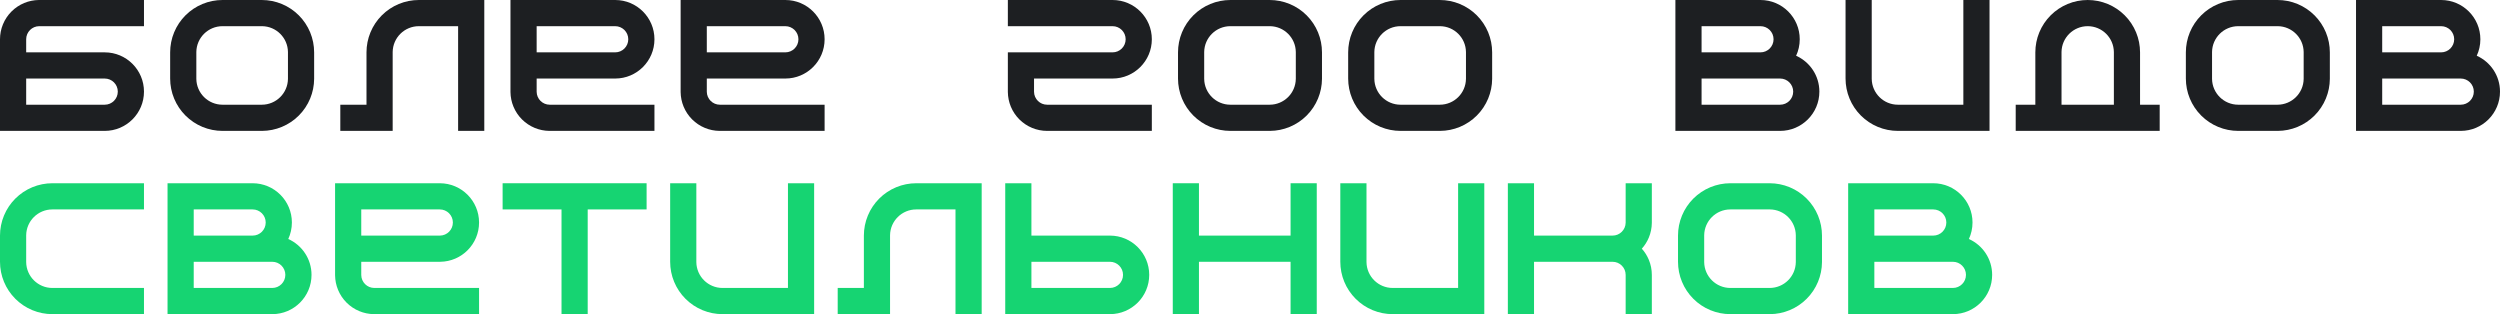
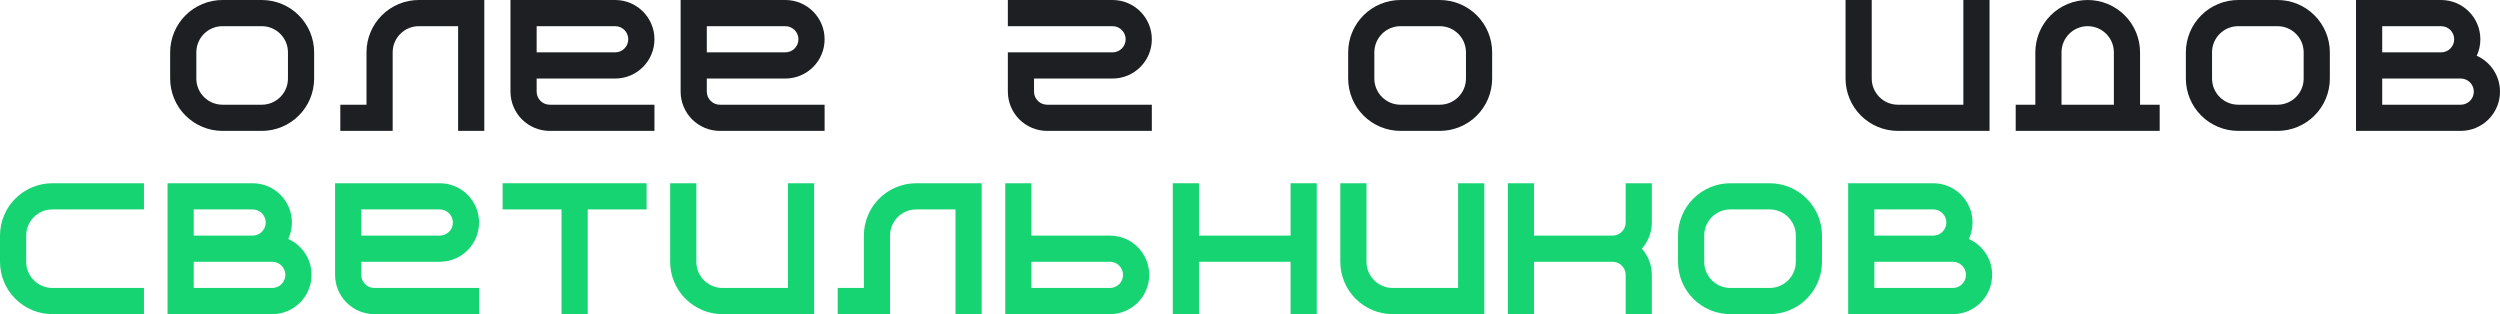
<svg xmlns="http://www.w3.org/2000/svg" width="9550" height="1200" viewBox="0 0 9550 1200" fill="none">
-   <path fill-rule="evenodd" clip-rule="evenodd" d="M6725 0C6807.84 0 6875 67.157 6875 150C6875 172.501 6870.04 193.844 6861.17 212.999C6913.52 236.408 6950 288.943 6950 350C6950 432.843 6882.84 500 6800 500H6400V0H6725ZM6500 300V400H6800C6827.61 400 6850 377.614 6850 350C6850 322.386 6827.61 300 6800 300H6500ZM6500 200H6725C6752.61 200 6775 177.614 6775 150C6775 122.386 6752.61 100 6725 100H6500V200Z" fill="#1D1F22" />
  <path fill-rule="evenodd" clip-rule="evenodd" d="M9325 0C9407.84 0 9475 67.157 9475 150C9475 172.501 9470.04 193.844 9461.17 212.999C9513.52 236.408 9550 288.943 9550 350C9550 432.843 9482.84 500 9400 500H9000V0H9325ZM9100 300V400H9400C9427.61 400 9450 377.614 9450 350C9450 322.386 9427.61 300 9400 300H9100ZM9100 200H9325C9352.61 200 9375 177.614 9375 150C9375 122.386 9352.61 100 9325 100H9100V200Z" fill="#1D1F22" />
  <path fill-rule="evenodd" clip-rule="evenodd" d="M2050 350.646C2050.35 377.963 2072.6 400 2100 400H2500V500H2100L2098.15 499.988C2079.08 499.754 2060.23 495.885 2042.6 488.582C2024.4 481.044 2007.86 469.995 1993.93 456.066C1980 442.138 1968.96 425.601 1961.42 407.402C1954.12 389.772 1950.25 370.916 1950.01 351.846L1950 350V0H2350C2432.84 0 2500 67.157 2500 150C2500 232.843 2432.84 300 2350 300H2050V350L2050 350.646ZM2050 200H2350C2377.61 200 2400 177.614 2400 150C2400 122.386 2377.61 100 2350 100H2050V200Z" fill="#1D1F22" />
  <path fill-rule="evenodd" clip-rule="evenodd" d="M2700 350.646C2700.35 377.963 2722.6 400 2750 400H3150V500H2750L2748.15 499.988C2729.08 499.754 2710.23 495.885 2692.6 488.582C2674.4 481.044 2657.86 469.995 2643.93 456.066C2630 442.138 2618.96 425.601 2611.42 407.402C2604.12 389.772 2600.25 370.916 2600.01 351.846L2600 350V0H3000C3082.84 0 3150 67.157 3150 150C3150 232.843 3082.84 300 3000 300H2700V350L2700 350.646ZM2700 200H3000C3027.61 200 3050 177.614 3050 150C3050 122.386 3027.61 100 3000 100H2700V200Z" fill="#1D1F22" />
-   <path fill-rule="evenodd" clip-rule="evenodd" d="M100 200H400C482.843 200 550 267.157 550 350C550 432.843 482.843 500 400 500H0V150C-1.21122e-10 130.302 3.88 110.796 11.418 92.598C18.956 74.399 30.005 57.862 43.934 43.934C57.862 30.005 74.399 18.956 92.598 11.418C110.228 4.115 129.084 0.246 148.154 0.012L150 0H550V100H150C122.386 100 100 122.386 100 150V200ZM100 400H400C427.614 400 450 377.614 450 350C450 322.386 427.614 300 400 300H100V400Z" fill="#1D1F22" />
  <path d="M1500 500H1300V400H1400V200C1400 173.736 1405.17 147.728 1415.22 123.463C1425.27 99.198 1440.01 77.151 1458.58 58.579C1477.15 40.007 1499.2 25.275 1523.46 15.224C1547.73 5.173 1573.74 -8.56136e-07 1600 0H1850V500H1750V100H1600C1545.2 100 1500.7 144.074 1500.01 198.707L1500 200V500Z" fill="#1D1F22" />
  <path d="M4250 0C4332.84 0 4400 67.157 4400 150C4400 232.843 4332.84 300 4250 300H3950V350L3950 350.646C3950.35 377.963 3972.6 400 4000 400H4400V500H4000C3980.3 500 3960.8 496.12 3942.6 488.582C3924.4 481.044 3907.86 469.995 3893.93 456.066C3880 442.138 3868.96 425.601 3861.42 407.402C3854.12 389.772 3850.25 370.916 3850.01 351.846L3850 350V200H4250C4277.61 200 4300 177.614 4300 150C4300 122.386 4277.61 100 4250 100H3850V0H4250Z" fill="#1D1F22" />
-   <path fill-rule="evenodd" clip-rule="evenodd" d="M4850 0C4876.26 1.44032e-06 4902.27 5.173 4926.54 15.224C4950.8 25.275 4972.85 40.007 4991.42 58.579C5009.99 77.151 5024.73 99.198 5034.78 123.463C5044.83 147.728 5050 173.736 5050 200V300L5050 301.231C5049.84 327.077 5044.67 352.651 5034.78 376.537C5024.73 400.802 5009.99 422.849 4991.42 441.421C4972.85 459.993 4950.8 474.725 4926.54 484.776C4902.65 494.67 4877.08 499.837 4851.23 499.996L4850 500H4700C4673.74 500 4647.73 494.827 4623.46 484.776C4599.2 474.725 4577.15 459.993 4558.58 441.421C4540.01 422.849 4525.27 400.802 4515.22 376.537C4505.17 352.272 4500 326.264 4500 300V200C4500 173.736 4505.17 147.728 4515.22 123.463C4525.27 99.198 4540.01 77.151 4558.58 58.579C4577.15 40.007 4599.2 25.275 4623.46 15.224C4647.73 5.173 4673.74 -8.56136e-07 4700 0H4850ZM4700 100C4645.2 100 4600.7 144.074 4600.01 198.707L4600 200V300L4600.01 301.293C4600.7 355.926 4645.2 400 4700 400H4850C4904.8 400 4949.3 355.926 4949.99 301.293L4950 300V200L4949.99 198.707C4949.31 144.501 4905.49 100.689 4851.28 100.008L4850 100H4700Z" fill="#1D1F22" />
  <path fill-rule="evenodd" clip-rule="evenodd" d="M5500 0C5526.26 1.44032e-06 5552.27 5.173 5576.54 15.224C5600.8 25.275 5622.85 40.007 5641.42 58.579C5659.99 77.151 5674.73 99.198 5684.78 123.463C5694.83 147.728 5700 173.736 5700 200V300L5700 301.231C5699.84 327.077 5694.67 352.651 5684.78 376.537C5674.73 400.802 5659.99 422.849 5641.42 441.421C5622.85 459.993 5600.8 474.725 5576.54 484.776C5552.65 494.67 5527.08 499.837 5501.23 499.996L5500 500H5350C5323.74 500 5297.73 494.827 5273.46 484.776C5249.2 474.725 5227.15 459.993 5208.58 441.421C5190.01 422.849 5175.27 400.802 5165.22 376.537C5155.17 352.272 5150 326.264 5150 300V200C5150 173.736 5155.17 147.728 5165.22 123.463C5175.27 99.198 5190.01 77.151 5208.58 58.579C5227.15 40.007 5249.2 25.275 5273.46 15.224C5297.73 5.173 5323.74 -8.56136e-07 5350 0H5500ZM5350 100C5295.2 100 5250.7 144.074 5250.01 198.707L5250 200V300L5250.01 301.293C5250.7 355.926 5295.2 400 5350 400H5500C5554.8 400 5599.3 355.926 5599.99 301.293L5600 300V200L5599.99 198.707C5599.31 144.501 5555.49 100.689 5501.28 100.008L5500 100H5350Z" fill="#1D1F22" />
  <path fill-rule="evenodd" clip-rule="evenodd" d="M1200 300L1200 301.231C1199.84 327.077 1194.67 352.651 1184.78 376.537C1174.73 400.802 1159.99 422.849 1141.42 441.421C1122.85 459.993 1100.8 474.725 1076.54 484.776C1052.65 494.67 1027.08 499.837 1001.23 499.996L1000 500H850C823.736 500 797.728 494.827 773.463 484.776C749.198 474.725 727.151 459.993 708.579 441.421C690.007 422.849 675.275 400.802 665.224 376.537C655.173 352.272 650 326.264 650 300V200C650 173.736 655.173 147.728 665.224 123.463C675.275 99.198 690.007 77.151 708.579 58.579C727.151 40.007 749.198 25.275 773.463 15.224C797.728 5.173 823.736 -8.56136e-07 850 0H1000C1026.26 1.44032e-06 1052.27 5.173 1076.54 15.224C1100.8 25.275 1122.85 40.007 1141.42 58.579C1159.99 77.151 1174.73 99.198 1184.78 123.463C1194.83 147.728 1200 173.736 1200 200V300ZM1099.99 198.707C1099.31 144.501 1055.49 100.689 1001.28 100.008L1000 100H850C795.203 100 750.7 144.074 750.008 198.707L750 200V300L750.008 301.293C750.7 355.926 795.203 400 850 400H1000C1054.8 400 1099.3 355.926 1099.99 301.293L1100 300V200L1099.99 198.707Z" fill="#1D1F22" />
  <path fill-rule="evenodd" clip-rule="evenodd" d="M8900 300L8900 301.231C8899.84 327.077 8894.67 352.651 8884.78 376.537C8874.73 400.802 8859.99 422.849 8841.42 441.421C8822.85 459.993 8800.8 474.725 8776.54 484.776C8752.65 494.67 8727.08 499.837 8701.23 499.996L8700 500H8550C8523.74 500 8497.73 494.827 8473.46 484.776C8449.2 474.725 8427.15 459.993 8408.58 441.421C8390.01 422.849 8375.27 400.802 8365.22 376.537C8355.17 352.272 8350 326.264 8350 300V200C8350 173.736 8355.17 147.728 8365.22 123.463C8375.27 99.198 8390.01 77.151 8408.58 58.579C8427.15 40.007 8449.2 25.275 8473.46 15.224C8497.73 5.173 8523.74 -8.56136e-07 8550 0H8700C8726.26 1.44032e-06 8752.27 5.173 8776.54 15.224C8800.8 25.275 8822.85 40.007 8841.42 58.579C8859.99 77.151 8874.73 99.198 8884.78 123.463C8894.83 147.728 8900 173.736 8900 200V300ZM8799.99 198.707C8799.31 144.501 8755.49 100.689 8701.28 100.008L8700 100H8550C8495.2 100 8450.7 144.074 8450.01 198.707L8450 200V300L8450.01 301.293C8450.7 355.926 8495.2 400 8550 400H8700C8754.8 400 8799.3 355.926 8799.99 301.293L8800 300V200L8799.99 198.707Z" fill="#1D1F22" />
  <path fill-rule="evenodd" clip-rule="evenodd" d="M8175 400H8250V500H7700V400H7775V200C7775 173.736 7780.17 147.728 7790.22 123.463C7800.27 99.198 7815.01 77.151 7833.58 58.579C7852.15 40.007 7874.2 25.275 7898.46 15.224C7922.73 5.173 7948.74 -8.56136e-07 7975 0C8001.26 1.44032e-06 8027.27 5.173 8051.54 15.224C8075.8 25.275 8097.85 40.007 8116.42 58.579C8134.99 77.151 8149.73 99.198 8159.78 123.463C8169.83 147.728 8175 173.736 8175 200V400ZM8074.99 198.707C8074.3 144.074 8029.8 100 7975 100C7920.2 100 7875.7 144.074 7875.01 198.707L7875 200V400H8075V200L8074.99 198.707Z" fill="#1D1F22" />
  <path d="M7600 500H7250C7223.74 500 7197.73 494.827 7173.46 484.776C7149.2 474.725 7127.15 459.993 7108.58 441.421C7090.01 422.849 7075.27 400.802 7065.22 376.537C7055.17 352.272 7050 326.264 7050 300V0H7150V300L7150.01 301.293C7150.7 355.926 7195.2 400 7250 400H7500V0H7600V500Z" fill="#1D1F22" />
  <path fill-rule="evenodd" clip-rule="evenodd" d="M7385 700C7467.84 700 7535 767.157 7535 850C7535 872.501 7530.04 893.844 7521.17 912.999C7573.52 936.408 7610 988.943 7610 1050C7610 1132.84 7542.84 1200 7460 1200H7060V700H7385ZM7160 1000V1100H7460C7487.61 1100 7510 1077.61 7510 1050C7510 1022.39 7487.61 1000 7460 1000H7160ZM7160 900H7385C7412.61 900 7435 877.614 7435 850C7435 822.386 7412.61 800 7385 800H7160V900Z" fill="#16D472" />
  <path fill-rule="evenodd" clip-rule="evenodd" d="M6960 1000L6960 1001.23C6959.84 1027.08 6954.67 1052.65 6944.78 1076.54C6934.73 1100.8 6919.99 1122.85 6901.42 1141.42C6882.85 1159.99 6860.8 1174.73 6836.54 1184.78C6812.65 1194.67 6787.08 1199.84 6761.23 1200L6760 1200H6610C6583.74 1200 6557.73 1194.83 6533.46 1184.78C6509.2 1174.73 6487.15 1159.99 6468.58 1141.42C6450.01 1122.85 6435.27 1100.8 6425.22 1076.54C6415.17 1052.27 6410 1026.26 6410 1000V900C6410 873.736 6415.17 847.728 6425.22 823.463C6435.27 799.198 6450.01 777.151 6468.58 758.579C6487.15 740.007 6509.2 725.275 6533.46 715.224C6557.73 705.173 6583.74 700 6610 700H6760C6786.26 700 6812.27 705.173 6836.54 715.224C6860.8 725.275 6882.85 740.007 6901.42 758.579C6919.99 777.151 6934.73 799.198 6944.78 823.463C6954.83 847.728 6960 873.736 6960 900V1000ZM6859.99 898.707C6859.31 844.501 6815.49 800.689 6761.28 800.008L6760 800H6610C6555.2 800 6510.7 844.074 6510.01 898.707L6510 900V1000L6510.01 1001.29C6510.7 1055.93 6555.2 1100 6610 1100H6760C6814.8 1100 6859.3 1055.93 6859.99 1001.29L6860 1000V900L6859.99 898.707Z" fill="#16D472" />
  <path d="M550 800H200C145.203 800 100.7 844.074 100.008 898.707L100 900V1000L100.008 1001.29C100.7 1055.93 145.203 1100 200 1100H550V1200H200C173.736 1200 147.728 1194.83 123.463 1184.78C99.198 1174.73 77.151 1159.99 58.579 1141.42C40.007 1122.85 25.275 1100.8 15.224 1076.54C5.173 1052.27 0 1026.26 0 1000V900C2.2961e-06 873.736 5.173 847.728 15.224 823.463C25.275 799.198 40.007 777.151 58.579 758.579C77.151 740.007 99.198 725.275 123.463 715.224C147.728 705.173 173.736 700 200 700H550V800Z" fill="#16D472" />
  <path fill-rule="evenodd" clip-rule="evenodd" d="M965 700C1047.84 700 1115 767.157 1115 850C1115 872.501 1110.04 893.844 1101.17 912.999C1153.52 936.408 1190 988.943 1190 1050C1190 1132.84 1122.84 1200 1040 1200H640V700H965ZM740 1100H1040C1067.61 1100 1090 1077.61 1090 1050C1090 1022.39 1067.61 1000 1040 1000H740V1100ZM740 900H965C992.614 900 1015 877.614 1015 850C1015 822.386 992.614 800 965 800H740V900Z" fill="#16D472" />
  <path fill-rule="evenodd" clip-rule="evenodd" d="M1680 700C1762.84 700 1830 767.157 1830 850C1830 932.196 1763.89 998.949 1681.94 999.987L1680 1000H1380V1050L1380 1050.65C1380.35 1077.96 1402.6 1100 1430 1100H1830V1200H1430L1428.15 1199.99C1409.08 1199.75 1390.23 1195.88 1372.6 1188.58C1354.4 1181.04 1337.86 1170 1323.93 1156.07C1310 1142.14 1298.96 1125.6 1291.42 1107.4C1284.12 1089.77 1280.25 1070.92 1280.01 1051.85L1280 1050V700H1680ZM1380 900H1680L1680.65 899.996C1707.96 899.65 1730 877.398 1730 850C1730 822.386 1707.61 800 1680 800H1380V900Z" fill="#16D472" />
  <path d="M2470 800H2245V1200H2145V800H1920V700H2470V800Z" fill="#16D472" />
  <path d="M2660 1000L2660.01 1001.29C2660.7 1055.93 2705.2 1100 2760 1100H3010V700H3110V1200H2760C2733.74 1200 2707.73 1194.83 2683.46 1184.78C2659.2 1174.73 2637.15 1159.99 2618.58 1141.42C2600.01 1122.85 2585.27 1100.8 2575.22 1076.54C2565.17 1052.27 2560 1026.26 2560 1000V700H2660V1000Z" fill="#16D472" />
  <path d="M3750 1200H3650V800H3500C3445.2 800 3400.7 844.074 3400.01 898.707L3400 900V1200H3200V1100H3300V900C3300 873.736 3305.17 847.728 3315.22 823.463C3325.27 799.198 3340.01 777.151 3358.58 758.579C3377.15 740.007 3399.2 725.275 3423.46 715.224C3447.73 705.173 3473.74 700 3500 700H3750V1200Z" fill="#16D472" />
  <path fill-rule="evenodd" clip-rule="evenodd" d="M3940 900H4240C4322.84 900 4390 967.157 4390 1050C4390 1132.84 4322.84 1200 4240 1200H3840V700H3940V900ZM3940 1100H4240C4267.61 1100 4290 1077.61 4290 1050C4290 1022.39 4267.61 1000 4240 1000H3940V1100Z" fill="#16D472" />
  <path d="M4580 900H4930V700H5030V1200H4930V1000H4580V1200H4480V700H4580V900Z" fill="#16D472" />
  <path d="M5220 1000L5220.01 1001.29C5220.7 1055.93 5265.2 1100 5320 1100H5570V700H5670V1200H5320C5293.74 1200 5267.73 1194.83 5243.46 1184.78C5219.2 1174.73 5197.15 1159.99 5178.58 1141.42C5160.01 1122.85 5145.27 1100.8 5135.22 1076.54C5125.17 1052.27 5120 1026.26 5120 1000V700H5220V1000Z" fill="#16D472" />
  <path d="M5860 900H6160C6187.4 900 6209.65 877.963 6210 850.646L6210 850V700H6310V850L6309.99 851.846C6309.75 870.916 6305.88 889.772 6298.58 907.402C6292.11 923.027 6283.05 937.424 6271.8 950C6283.05 962.576 6292.11 976.973 6298.58 992.598C6306.12 1010.8 6310 1030.3 6310 1050V1200H6210V1050C6210 1022.39 6187.61 1000 6160 1000H5860V1200H5760V700H5860V900Z" fill="#16D472" />
</svg>